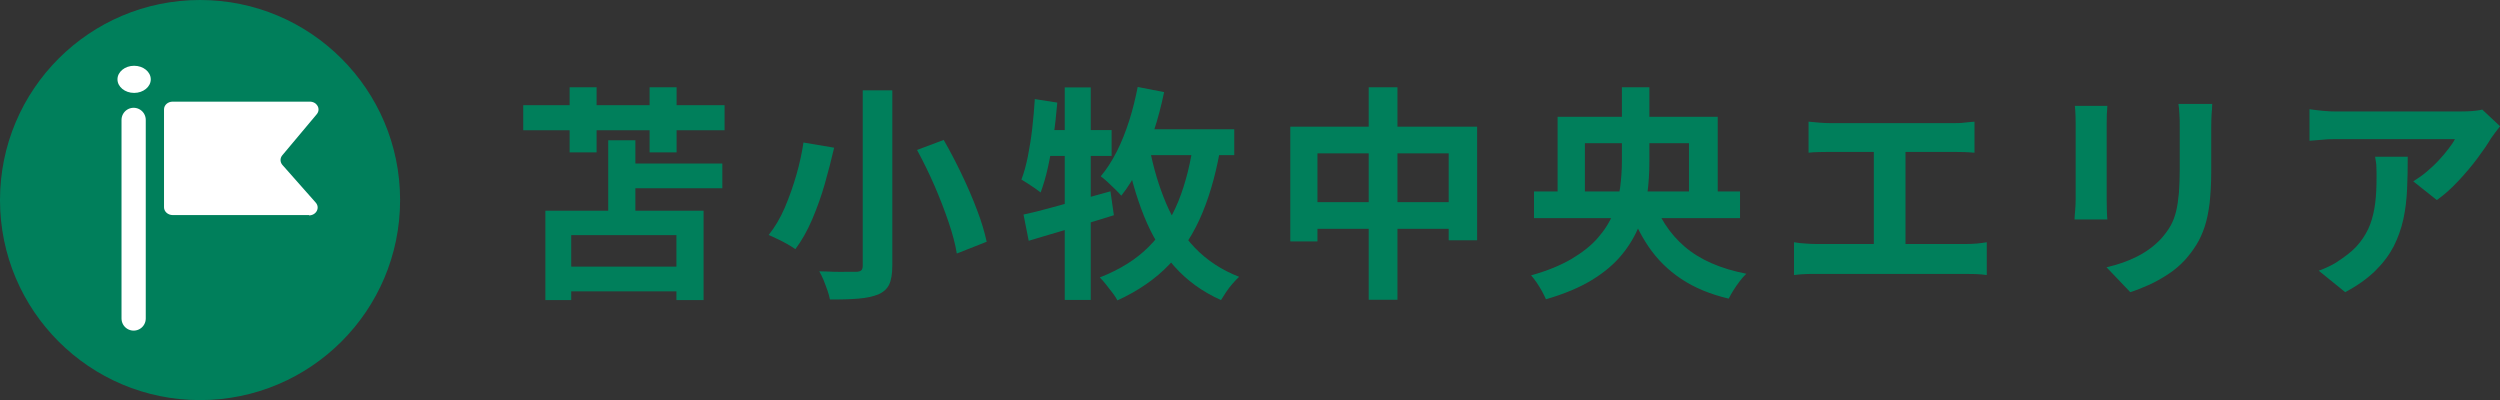
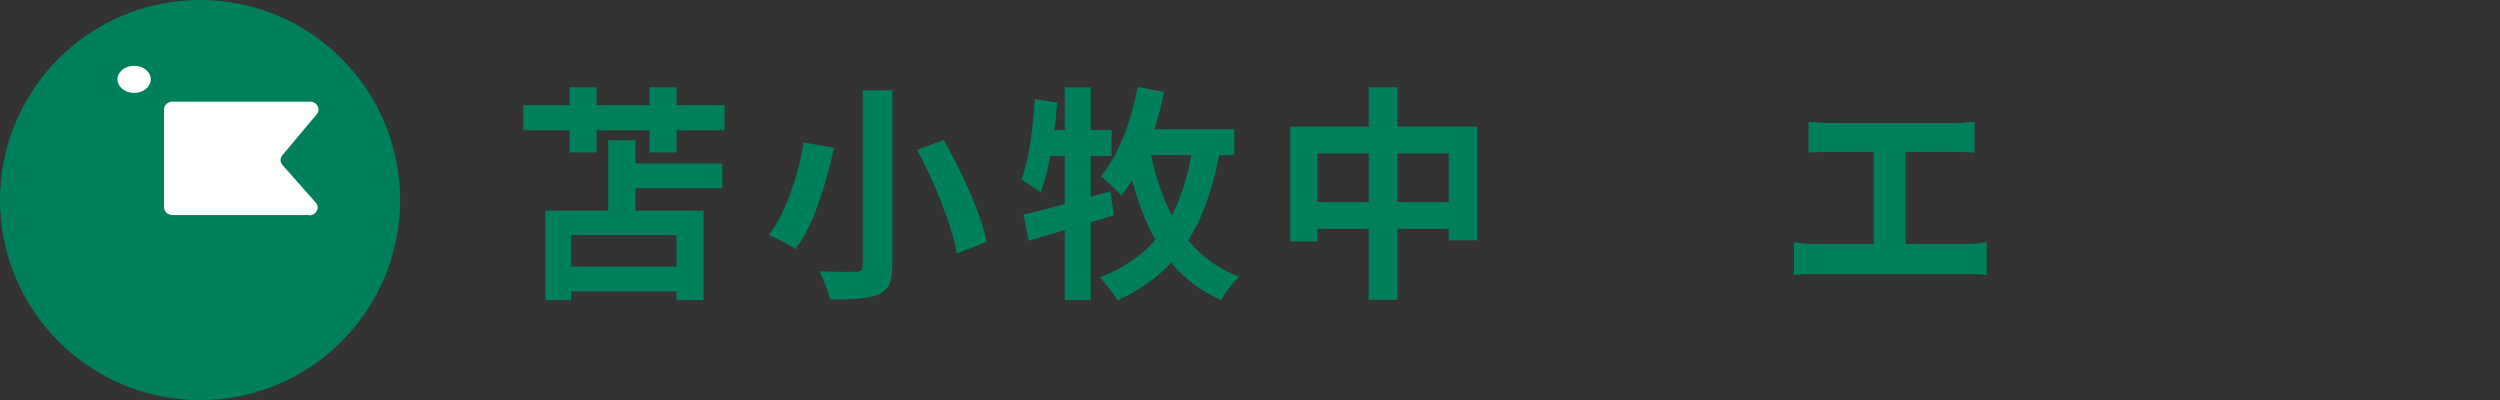
<svg xmlns="http://www.w3.org/2000/svg" id="_レイヤー_2" data-name="レイヤー 2" viewBox="0 0 154.71 24.77">
  <rect x="0" y="0" width="154.71" height="24.77" fill="#333333" stroke="none" />
  <defs>
    <style>
      .cls-1 {
        fill: #fff;
      }

      .cls-2 {
        fill: #007f5b;
      }

      .cls-3 {
        fill: none;
        stroke: #fff;
        stroke-linecap: round;
        stroke-linejoin: round;
        stroke-width: 1.5px;
      }
    </style>
  </defs>
  <g id="_デザイン" data-name="デザイン">
    <g>
      <circle class="cls-2" cx="12.38" cy="12.38" r="12.38" />
      <g>
        <path class="cls-2" d="M32.38,6.51h12.46v1.55h-12.46v-1.55ZM33.75,13.04h9.79v5.53h-1.68v-4.02h-6.51v4.02h-1.6v-5.53ZM34.67,16.5h7.94v1.53h-7.94v-1.53ZM35.25,5.4h1.67v4.03h-1.67v-4.03ZM37.64,8.68h1.68v5.08h-1.68v-5.08ZM38.55,10.12h6.15v1.53h-6.15v-1.53ZM40.2,5.4h1.67v4.03h-1.67v-4.03Z" />
        <path class="cls-2" d="M49.72,8.82l1.9.32c-.16.69-.35,1.43-.57,2.21-.22.78-.49,1.52-.79,2.23-.3.7-.65,1.32-1.04,1.84-.14-.1-.31-.21-.51-.32-.2-.11-.4-.22-.6-.31-.2-.1-.38-.18-.54-.25.38-.48.72-1.04,1-1.7.28-.66.52-1.34.72-2.04.2-.7.34-1.36.43-1.97ZM53.39,5.59h1.83v10.85c0,.52-.07.91-.2,1.18-.13.26-.35.46-.67.6-.33.13-.73.22-1.23.26-.49.04-1.08.06-1.76.05-.03-.16-.08-.34-.15-.55-.07-.21-.16-.42-.24-.64-.09-.21-.18-.4-.27-.55.31,0,.62.02.92.03.31,0,.58.01.83,0,.24,0,.42,0,.52,0,.15,0,.26-.03.32-.08s.1-.15.1-.29V5.59ZM56.75,9.28l1.65-.62c.38.66.75,1.37,1.11,2.12.36.75.68,1.49.95,2.21.28.72.47,1.38.6,1.97l-1.85.73c-.09-.57-.26-1.22-.51-1.95-.25-.73-.54-1.49-.88-2.27-.34-.78-.7-1.51-1.07-2.19Z" />
        <path class="cls-2" d="M64.03,6.13l1.4.22c-.06.68-.13,1.36-.23,2.04-.1.68-.21,1.32-.34,1.92-.13.6-.29,1.14-.46,1.6-.08-.06-.2-.15-.34-.25-.15-.1-.29-.2-.45-.3-.15-.1-.29-.18-.4-.25.16-.41.29-.89.4-1.44.11-.55.2-1.12.27-1.73.07-.61.12-1.21.16-1.82ZM63.33,13.28c.47-.1.99-.23,1.58-.39.59-.16,1.21-.33,1.86-.51s1.3-.36,1.95-.54l.21,1.48c-.9.28-1.81.56-2.74.83-.93.28-1.78.52-2.53.75l-.32-1.62ZM64.37,8.05h4.42v1.6h-4.75l.32-1.6ZM65.89,5.41h1.61v13.15h-1.61V5.41ZM73.9,8.56l1.69.2c-.26,1.67-.65,3.13-1.17,4.39s-1.2,2.33-2.06,3.22c-.85.89-1.92,1.63-3.21,2.22-.06-.12-.15-.27-.29-.45s-.28-.36-.42-.54c-.14-.18-.27-.32-.38-.43,1.22-.48,2.23-1.1,3.01-1.88.78-.77,1.4-1.72,1.85-2.83s.78-2.42.97-3.9ZM70.4,5.38l1.64.32c-.17.82-.38,1.63-.64,2.42-.26.79-.56,1.53-.9,2.21-.34.68-.7,1.27-1.11,1.78-.08-.1-.21-.23-.36-.38-.16-.15-.32-.3-.48-.46-.16-.15-.31-.27-.43-.36.36-.43.69-.94.99-1.53s.55-1.23.77-1.91c.22-.69.39-1.39.53-2.11ZM71.13,9.11c.24,1.27.59,2.43,1.04,3.49.45,1.06,1.04,1.97,1.78,2.74s1.65,1.37,2.73,1.79c-.12.11-.25.25-.4.42-.15.17-.28.34-.4.52s-.23.35-.32.5c-1.16-.52-2.12-1.22-2.89-2.09s-1.39-1.91-1.87-3.1c-.48-1.19-.86-2.53-1.15-4.02l1.48-.25ZM70.61,8h5.77v1.6h-6.26l.49-1.6Z" />
        <path class="cls-2" d="M79.85,7.84h11.56v7.03h-1.76v-5.38h-8.12v5.45h-1.68v-7.1ZM80.72,12.51h9.91v1.65h-9.91v-1.65ZM84.7,5.4h1.78v13.15h-1.78V5.4Z" />
-         <path class="cls-2" d="M100.36,5.4h1.71v4.62c0,.66-.04,1.33-.13,1.99-.08.67-.25,1.32-.5,1.95-.25.63-.61,1.24-1.08,1.81-.47.57-1.08,1.09-1.85,1.56-.77.47-1.71.86-2.84,1.19-.06-.14-.14-.3-.24-.49-.1-.19-.22-.37-.34-.55s-.24-.33-.34-.44c1-.28,1.83-.62,2.51-1.02.67-.4,1.22-.83,1.63-1.31.42-.48.73-.98.94-1.5.21-.52.35-1.06.43-1.6.07-.55.11-1.09.11-1.62v-4.61ZM94.93,11.85h12.75v1.65h-12.75v-1.65ZM96.39,7.23h9.91v5.26h-1.78v-3.63h-6.44v3.63h-1.69v-5.26ZM102.22,12.11c.41,1.29,1.09,2.34,2.03,3.15s2.22,1.37,3.82,1.68c-.13.12-.26.27-.4.45-.13.18-.27.36-.39.56s-.23.37-.3.53c-1.15-.27-2.13-.68-2.94-1.22s-1.49-1.21-2.03-2.01c-.54-.8-.99-1.73-1.34-2.81l1.55-.34Z" />
        <path class="cls-2" d="M111.02,14.99c.22.04.46.07.7.08.24.02.47.03.69.03h9.23c.25,0,.49-.01.71-.03.22-.02.42-.05.6-.08v2.03c-.21-.03-.43-.05-.69-.06s-.46-.01-.63-.01h-9.23c-.21,0-.43,0-.67.01s-.48.03-.71.06v-2.03ZM111.93,7.53c.19.02.41.04.66.06s.48.03.67.03h7.62c.21,0,.44,0,.67-.03s.45-.04.64-.06v1.92c-.21-.02-.42-.03-.66-.04-.23,0-.45-.01-.66-.01h-7.62c-.19,0-.41,0-.67.01-.26,0-.48.02-.66.04v-1.92ZM115.96,16.14v-7.53h1.96v7.53h-1.96Z" />
-         <path class="cls-2" d="M130.41,6.55c0,.17-.02.33-.03.5,0,.16-.01.36-.01.58v4.73c0,.18,0,.38.01.62,0,.23.02.43.03.6h-2.03c0-.13.02-.32.04-.56.02-.24.03-.47.03-.67v-4.72c0-.13,0-.3-.01-.51s-.02-.4-.04-.57h2.02ZM136.9,6.44c0,.2-.02.41-.04.64-.01.23-.02.48-.02.76v2.77c0,.75-.04,1.4-.1,1.96-.07.56-.17,1.05-.31,1.47-.14.42-.31.79-.51,1.11-.2.32-.43.63-.69.92-.31.34-.66.64-1.06.9s-.8.49-1.21.67c-.41.18-.78.33-1.13.44l-1.47-1.54c.7-.16,1.33-.38,1.9-.67s1.06-.65,1.48-1.1c.24-.27.44-.54.59-.81.15-.27.26-.57.34-.9.08-.33.13-.71.17-1.13.03-.42.05-.9.05-1.44v-2.66c0-.28,0-.53-.02-.76-.01-.23-.03-.44-.06-.64h2.11Z" />
-         <path class="cls-2" d="M154.71,7.82c-.07.09-.17.21-.28.36-.11.15-.2.27-.27.37-.21.36-.5.78-.85,1.25-.35.47-.75.94-1.18,1.4-.43.46-.87.86-1.33,1.18l-1.46-1.16c.28-.17.56-.36.83-.59s.52-.46.75-.71c.23-.25.43-.48.6-.71.17-.22.31-.42.4-.6h-7.29c-.29,0-.56,0-.83.03s-.56.04-.88.07v-1.95c.27.04.55.07.84.1.29.03.58.04.87.04h7.55c.13,0,.29,0,.48-.01.19,0,.37-.02.55-.04.18-.02.31-.04.4-.07l1.11,1.04ZM149,9.71c0,.69-.01,1.36-.04,2s-.1,1.26-.23,1.85-.33,1.15-.6,1.69c-.28.53-.66,1.04-1.14,1.51-.49.48-1.11.92-1.86,1.32l-1.64-1.33c.22-.07.46-.18.71-.3s.5-.28.76-.47c.45-.31.81-.63,1.08-.98s.49-.72.64-1.13c.15-.41.25-.85.31-1.33.06-.48.08-1.01.08-1.58,0-.21,0-.42-.01-.62,0-.2-.04-.41-.08-.64h2.03Z" />
      </g>
      <g>
-         <line class="cls-3" x1="8.27" y1="7.42" x2="8.27" y2="19.71" />
        <path class="cls-1" d="M19.13,13.31h-8.44c-.3,0-.54-.22-.54-.48v-6.06c0-.27.24-.48.54-.48h8.48c.45,0,.7.46.43.78l-2.13,2.54c-.15.18-.14.42,0,.59l2.07,2.34c.28.32.03.79-.42.79Z" />
        <ellipse class="cls-1" cx="8.3" cy="4.91" rx="1.03" ry=".84" />
      </g>
    </g>
  </g>
</svg>